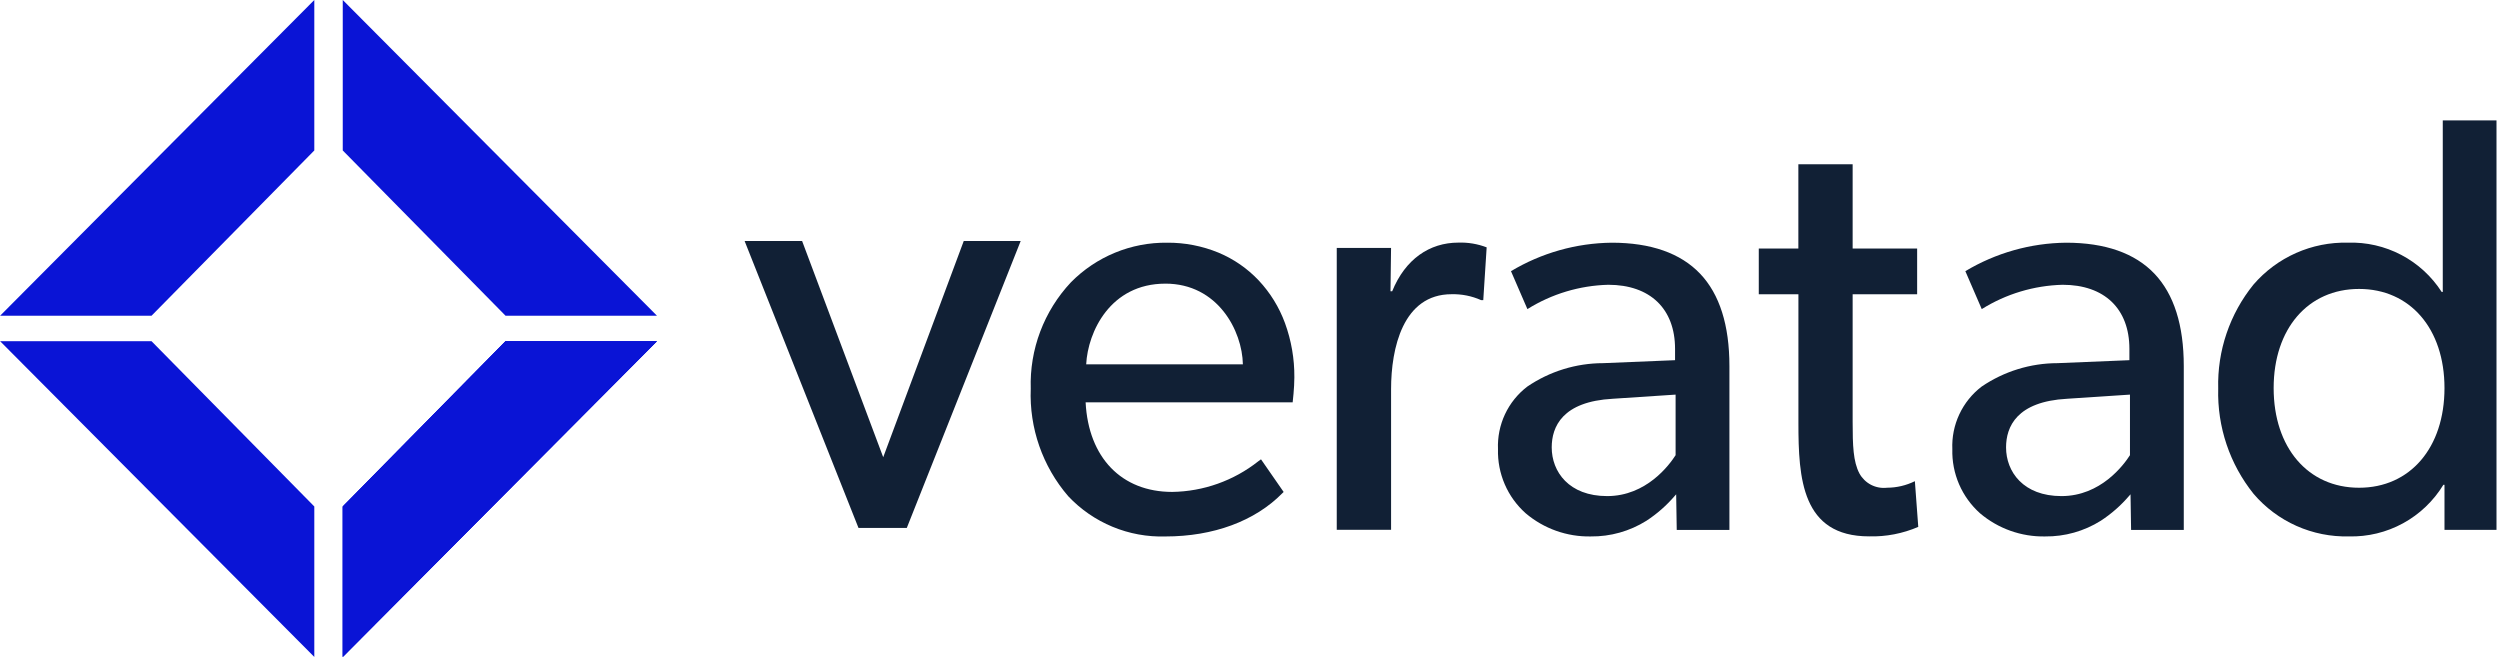
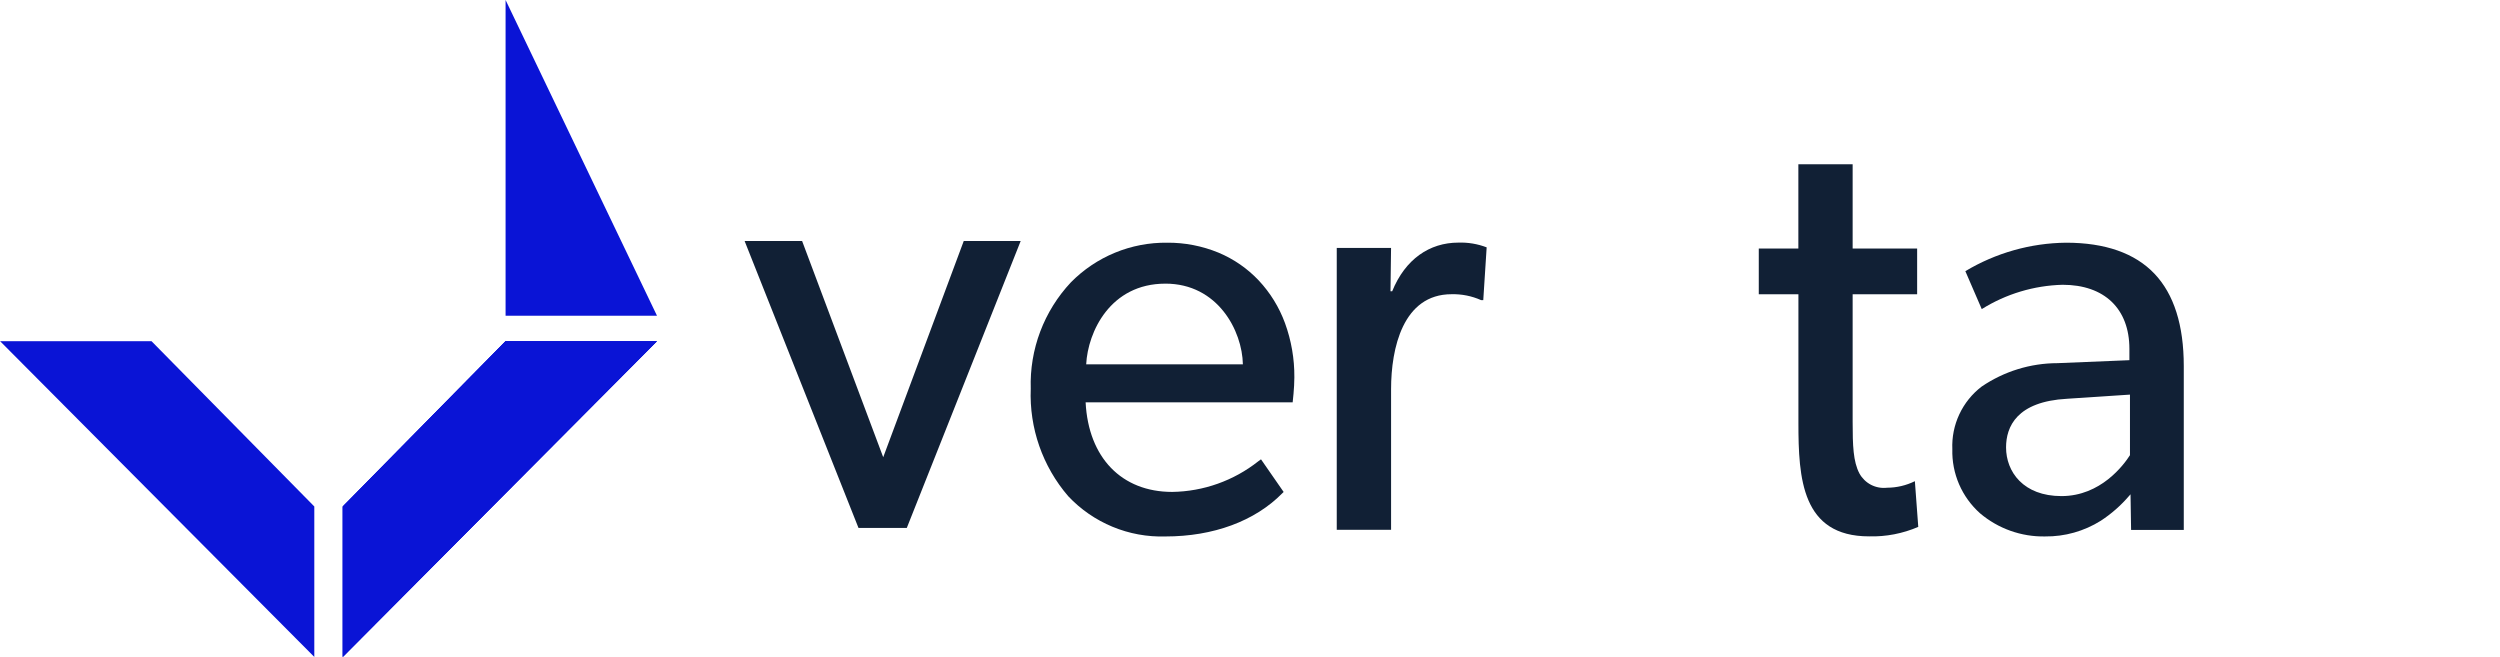
<svg xmlns="http://www.w3.org/2000/svg" width="100%" viewBox="0 0 137 36" fill="none" class="nav_logo">
  <path d="M18.783 27.755L27.704 18.697H36.002L18.783 36V27.755Z" fill="#0A14D6" />
  <path d="M0.004 18.696H8.302L17.224 27.755V36L0.004 18.696Z" fill="#0A14D6" />
  <path d="M18.783 27.755L27.704 18.697H36.002L18.783 36V27.755Z" fill="#0A14D6" />
  <path d="M18.783 27.755L27.704 18.697H36.002L18.783 36V27.755Z" fill="#0A14D6" />
-   <path d="M0.004 17.304L17.224 0V8.245L8.302 17.304H0.004Z" fill="#0A14D6" />
-   <path d="M27.706 17.304L18.783 8.245V0L36.004 17.304H27.706Z" fill="#0A14D6" />
+   <path d="M27.706 17.304V0L36.004 17.304H27.706Z" fill="#0A14D6" />
  <path d="M49.693 28.929H47.045L40.805 13.208H43.956L48.4 25.056L52.813 13.208H55.933L49.693 28.929Z" fill="#112035" />
  <path d="M63.863 29.398C62.87 29.428 61.882 29.247 60.964 28.866C60.046 28.486 59.219 27.915 58.538 27.191C57.133 25.559 56.399 23.454 56.485 21.301C56.451 20.232 56.628 19.167 57.006 18.166C57.384 17.166 57.955 16.25 58.686 15.471C59.374 14.773 60.195 14.221 61.101 13.848C62.006 13.475 62.977 13.289 63.956 13.3C64.922 13.292 65.88 13.478 66.773 13.845C67.607 14.193 68.358 14.712 68.978 15.369C69.61 16.043 70.099 16.837 70.417 17.704C70.765 18.658 70.939 19.666 70.931 20.682C70.931 21.262 70.839 22.04 70.838 22.048H59.492C59.646 25.078 61.463 26.957 64.235 26.957C65.949 26.933 67.606 26.343 68.951 25.281C69.016 25.233 69.067 25.194 69.103 25.171L70.343 26.959C70.33 26.97 70.307 26.993 70.276 27.025C68.773 28.556 66.496 29.398 63.863 29.398ZM63.863 15.544C60.842 15.543 59.613 18.189 59.523 19.967H68.11C68.077 18.131 66.738 15.543 63.863 15.543V15.544Z" fill="#112035" />
  <path d="M81.283 16.446H81.162C80.654 16.22 80.103 16.11 79.547 16.123C76.881 16.123 76.231 19.082 76.231 21.327V29.034H73.254V13.587H76.23L76.199 15.961H76.292C77.006 14.204 78.337 13.295 79.919 13.295C80.448 13.277 80.975 13.366 81.469 13.555L81.283 16.446Z" fill="#112035" />
-   <path d="M87.173 29.397C85.87 29.422 84.603 28.971 83.609 28.129C83.115 27.689 82.723 27.148 82.461 26.541C82.199 25.934 82.072 25.278 82.09 24.617C82.062 23.958 82.193 23.302 82.472 22.704C82.751 22.107 83.171 21.586 83.694 21.186C84.921 20.35 86.371 19.902 87.855 19.901L91.793 19.738V19.118C91.793 16.919 90.425 15.606 88.134 15.606C86.564 15.646 85.034 16.106 83.702 16.939L82.802 14.86C84.472 13.86 86.377 13.321 88.323 13.3C90.463 13.3 92.091 13.871 93.164 14.997C94.236 16.122 94.772 17.824 94.772 20.061V29.04H91.885L91.854 27.088L91.79 27.16C91.336 27.692 90.809 28.156 90.224 28.538C89.31 29.111 88.251 29.409 87.173 29.397ZM91.822 21.625L88.381 21.852C85.615 22.003 85.034 23.386 85.034 24.519C85.034 25.847 85.973 27.186 88.072 27.186C90.229 27.186 91.488 25.468 91.823 24.944V21.624L91.822 21.625Z" fill="#112035" />
  <path d="M102.426 29.393C98.734 29.393 98.553 26.206 98.553 23.181V16.125H96.381V13.621H98.55V9.003H101.525V13.621H105.059V16.125H101.525V23.117C101.525 24.418 101.555 25.299 101.897 25.947C102.043 26.213 102.266 26.43 102.537 26.57C102.808 26.709 103.114 26.763 103.416 26.727C103.943 26.725 104.462 26.602 104.935 26.369L105.121 28.873C104.27 29.24 103.35 29.418 102.424 29.393" fill="#112035" />
  <path d="M112.071 29.397C110.769 29.422 109.502 28.971 108.507 28.129C108.014 27.689 107.622 27.148 107.359 26.541C107.097 25.934 106.97 25.278 106.988 24.617C106.96 23.958 107.091 23.302 107.371 22.704C107.65 22.107 108.069 21.586 108.592 21.186C109.82 20.35 111.27 19.902 112.754 19.901L116.691 19.738V19.118C116.691 16.919 115.323 15.606 113.033 15.606C111.463 15.646 109.932 16.106 108.6 16.939L107.701 14.86C109.37 13.86 111.275 13.321 113.221 13.3C115.361 13.3 116.99 13.871 118.062 14.997C119.134 16.122 119.671 17.824 119.671 20.061V29.04H116.784L116.753 27.088L116.688 27.16C116.234 27.692 115.707 28.156 115.122 28.538C114.208 29.111 113.149 29.409 112.071 29.397ZM116.721 21.625L113.28 21.852C110.513 22.003 109.932 23.386 109.932 24.519C109.932 25.847 110.871 27.186 112.97 27.186C115.127 27.186 116.387 25.468 116.722 24.944V21.624L116.721 21.625Z" fill="#112035" />
-   <path d="M128.719 29.395C127.731 29.419 126.75 29.223 125.847 28.82C124.944 28.417 124.142 27.818 123.499 27.066C122.189 25.435 121.501 23.391 121.558 21.298C121.502 19.225 122.189 17.2 123.494 15.591C124.133 14.851 124.928 14.261 125.821 13.865C126.714 13.468 127.683 13.275 128.66 13.298C129.677 13.264 130.686 13.495 131.587 13.968C132.489 14.441 133.252 15.14 133.804 15.997H133.864V6.599H136.808V29.038H133.958V26.567H133.897C133.358 27.452 132.596 28.18 131.687 28.676C130.778 29.173 129.754 29.421 128.719 29.395ZM129.277 15.834C126.477 15.834 124.596 18.016 124.596 21.265C124.596 24.533 126.478 26.728 129.277 26.728C132.077 26.728 133.958 24.533 133.958 21.265C133.958 18.017 132.077 15.834 129.277 15.834Z" fill="#112035" />
</svg>